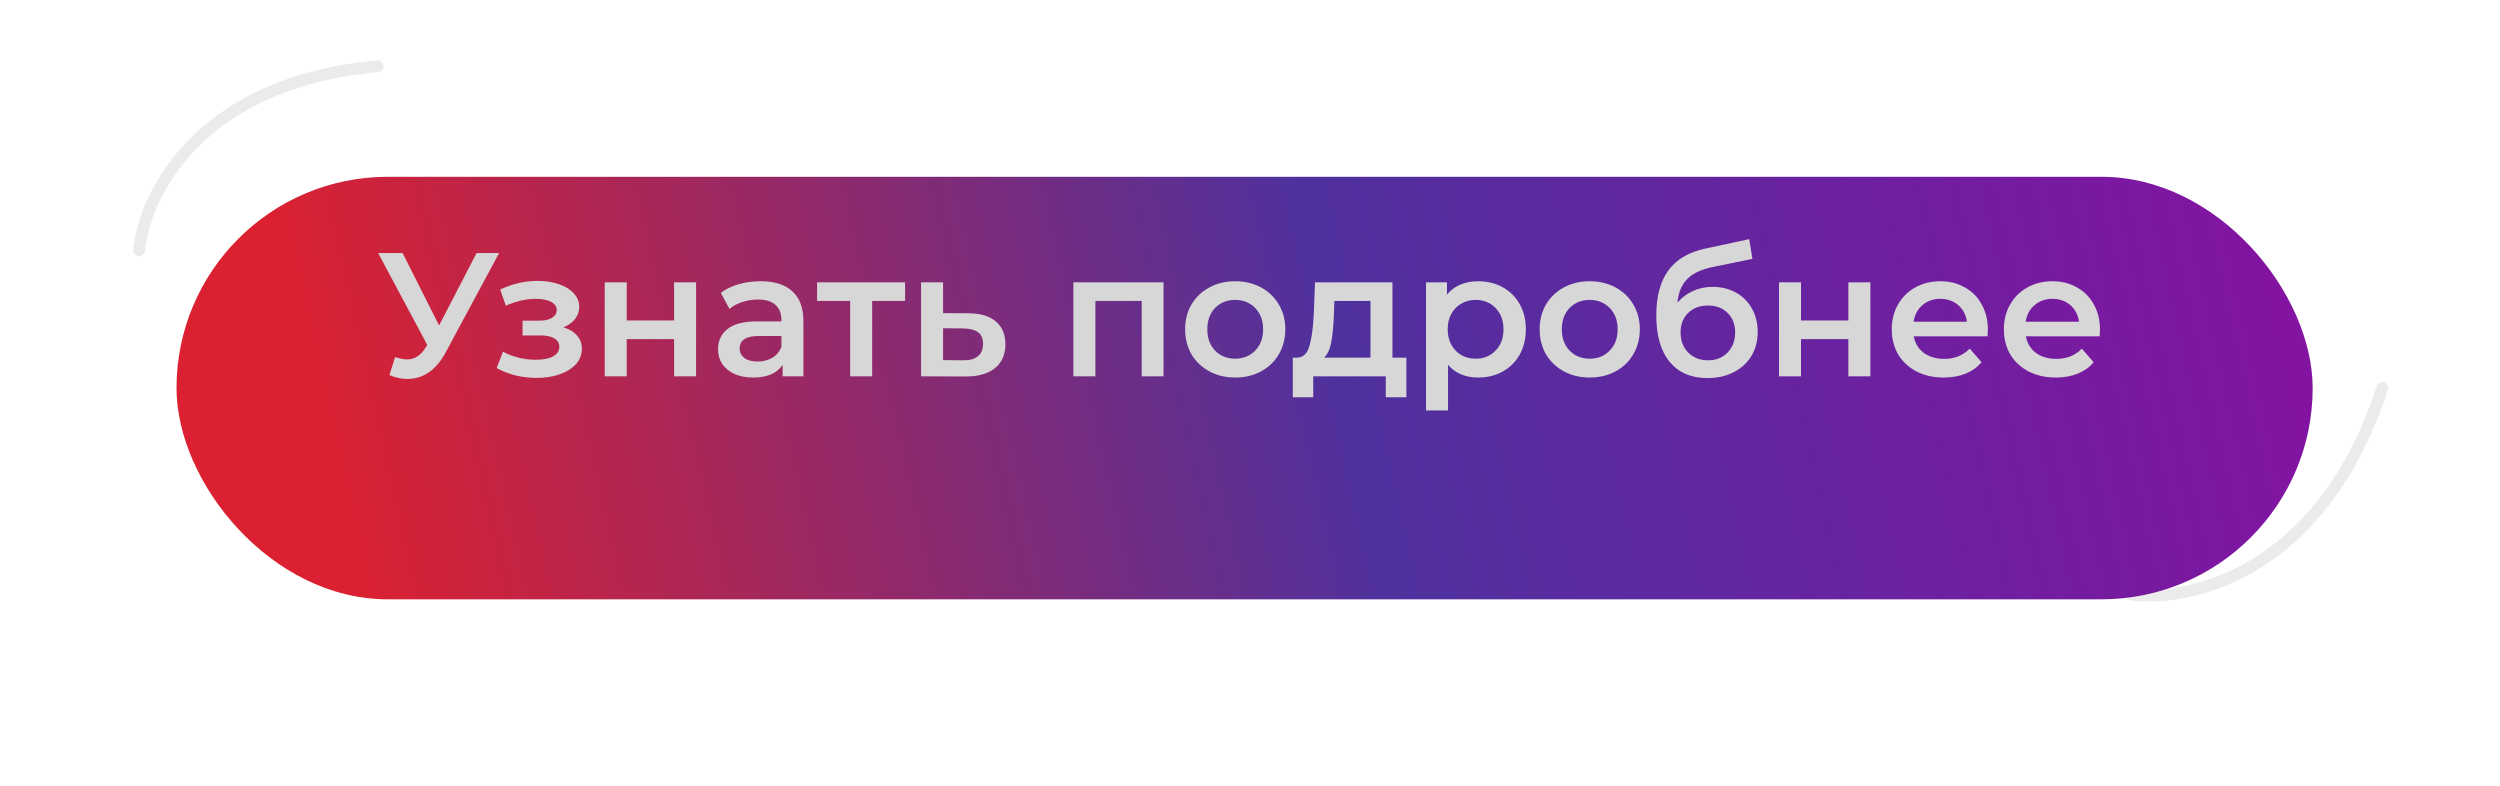
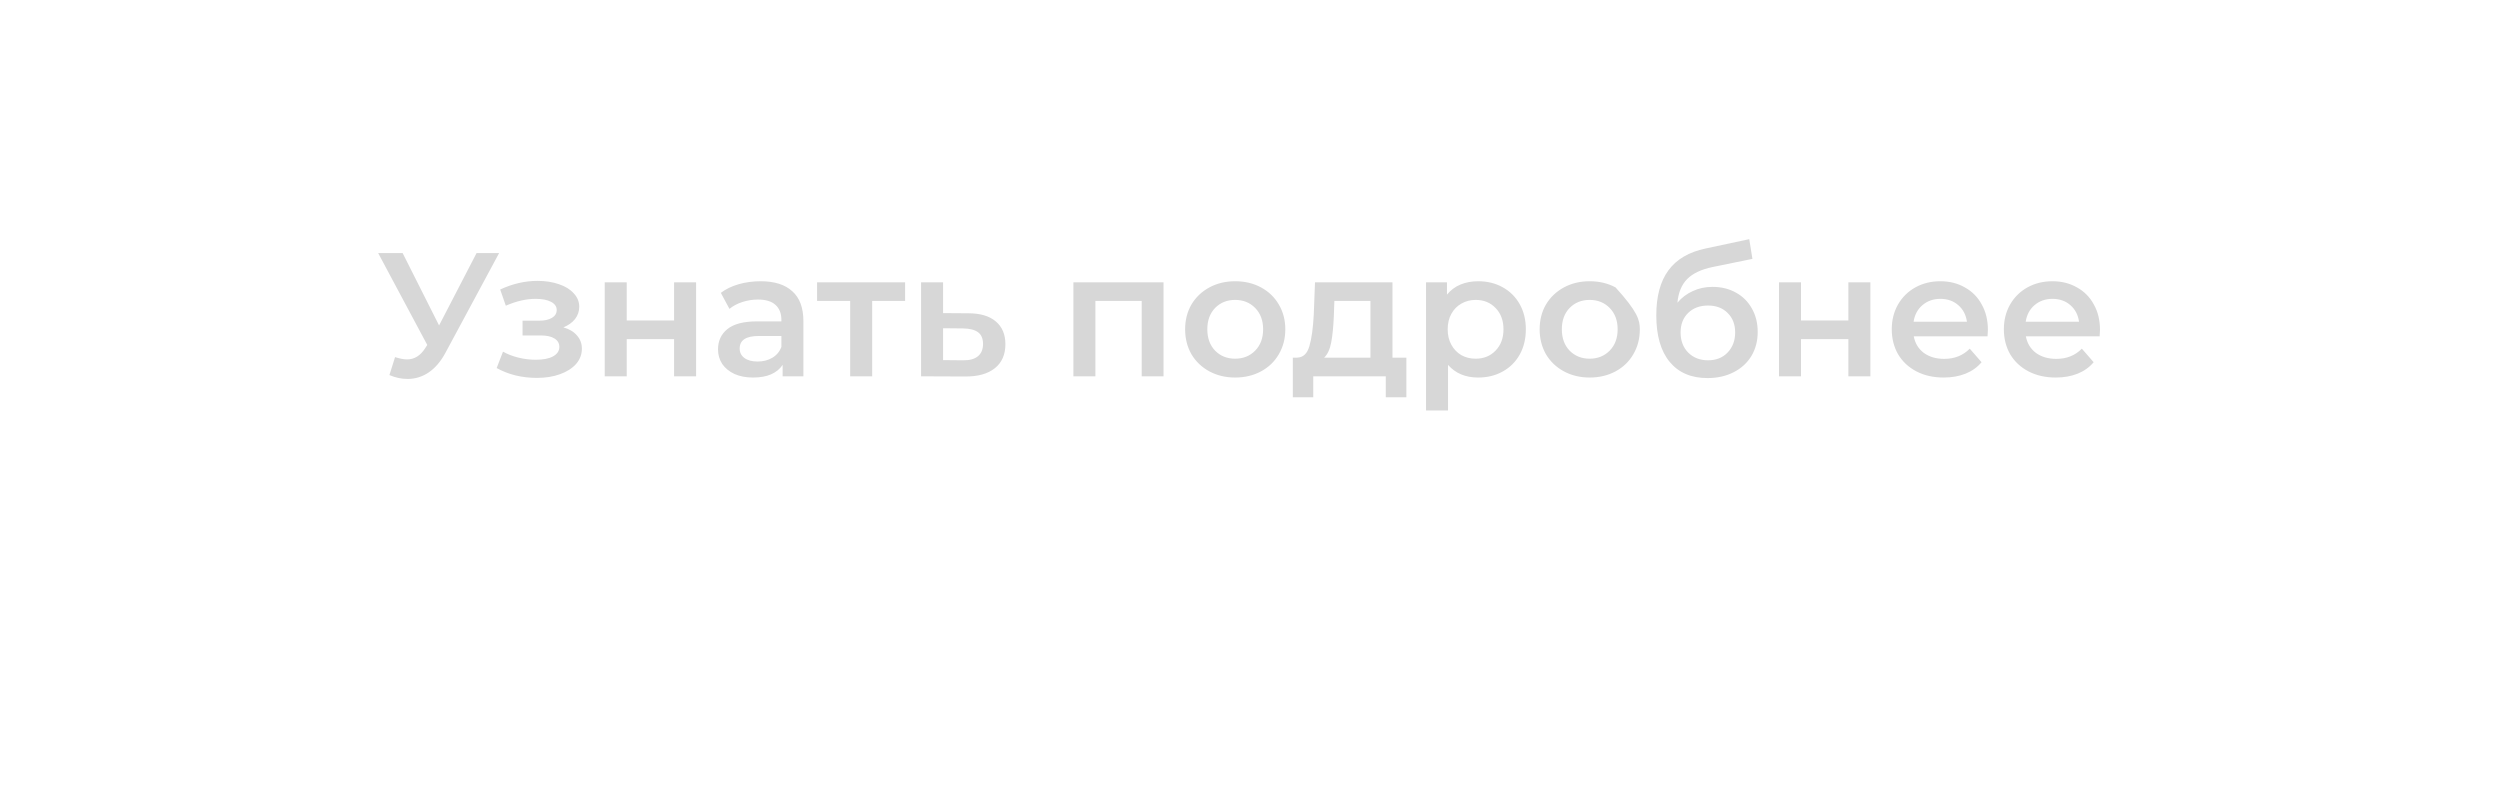
<svg xmlns="http://www.w3.org/2000/svg" width="213" height="67" viewBox="0 0 213 67" fill="none">
-   <path d="M181.504 51.148C181.231 51.108 181.042 50.855 181.082 50.581C181.121 50.308 181.375 50.119 181.649 50.159L181.504 51.148ZM202.504 32.897C202.59 32.635 202.873 32.492 203.135 32.578C203.397 32.664 203.54 32.947 203.454 33.209L202.504 32.897ZM181.649 50.159C185.536 50.725 197.159 49.192 202.504 32.897L203.454 33.209C197.941 50.015 185.82 51.778 181.504 51.148L181.649 50.159Z" fill="#EBEBEB" />
  <g filter="url(#filter0_d_962_955)">
-     <rect x="15.039" y="11.062" width="182" height="36" rx="18" fill="url(#paint0_linear_962_955)" />
-   </g>
-   <path d="M11.361 21.28C11.339 21.555 11.544 21.796 11.819 21.818C12.095 21.841 12.336 21.636 12.358 21.36L11.361 21.28ZM32.223 6.143C32.498 6.118 32.7 5.874 32.675 5.599C32.65 5.324 32.407 5.122 32.132 5.147L32.223 6.143ZM12.358 21.36C12.65 17.75 16.428 7.592 32.223 6.143L32.132 5.147C15.801 6.646 11.688 17.238 11.361 21.28L12.358 21.36Z" fill="#EBEBEB" />
-   <path d="M42.524 21.561L37.964 30.037C37.564 30.787 37.084 31.352 36.524 31.732C35.974 32.102 35.374 32.286 34.724 32.286C34.204 32.286 33.689 32.176 33.179 31.956L33.659 30.427C34.069 30.556 34.409 30.622 34.679 30.622C35.309 30.622 35.829 30.297 36.239 29.646L36.404 29.392L32.219 21.561H34.304L37.409 27.727L40.604 21.561H42.524ZM48.001 27.892C48.501 28.032 48.886 28.262 49.156 28.581C49.436 28.892 49.576 29.267 49.576 29.706C49.576 30.197 49.411 30.631 49.081 31.012C48.751 31.381 48.296 31.672 47.716 31.881C47.136 32.092 46.476 32.197 45.736 32.197C45.116 32.197 44.511 32.127 43.921 31.986C43.331 31.837 42.796 31.627 42.316 31.357L42.856 29.962C43.246 30.181 43.686 30.352 44.176 30.471C44.666 30.591 45.156 30.651 45.646 30.651C46.276 30.651 46.766 30.556 47.116 30.366C47.476 30.166 47.656 29.896 47.656 29.556C47.656 29.247 47.516 29.006 47.236 28.837C46.966 28.666 46.581 28.581 46.081 28.581H44.521V27.322H45.931C46.401 27.322 46.766 27.241 47.026 27.081C47.296 26.922 47.431 26.697 47.431 26.407C47.431 26.116 47.271 25.887 46.951 25.716C46.631 25.547 46.191 25.462 45.631 25.462C44.831 25.462 43.986 25.657 43.096 26.047L42.616 24.666C43.666 24.177 44.726 23.931 45.796 23.931C46.476 23.931 47.086 24.026 47.626 24.216C48.166 24.396 48.586 24.657 48.886 24.997C49.196 25.326 49.351 25.706 49.351 26.137C49.351 26.526 49.231 26.877 48.991 27.186C48.751 27.486 48.421 27.721 48.001 27.892ZM51.522 24.052H53.397V27.306H57.432V24.052H59.307V32.062H57.432V28.896H53.397V32.062H51.522V24.052ZM64.805 23.962C65.985 23.962 66.885 24.247 67.505 24.817C68.135 25.377 68.45 26.227 68.45 27.366V32.062H66.68V31.087C66.45 31.436 66.12 31.706 65.69 31.896C65.27 32.077 64.76 32.166 64.16 32.166C63.56 32.166 63.035 32.066 62.585 31.866C62.135 31.657 61.785 31.372 61.535 31.012C61.295 30.642 61.175 30.227 61.175 29.767C61.175 29.047 61.44 28.471 61.97 28.041C62.51 27.602 63.355 27.381 64.505 27.381H66.575V27.262C66.575 26.701 66.405 26.271 66.065 25.971C65.735 25.672 65.24 25.521 64.58 25.521C64.13 25.521 63.685 25.591 63.245 25.732C62.815 25.872 62.45 26.067 62.15 26.317L61.415 24.951C61.835 24.631 62.34 24.387 62.93 24.216C63.52 24.047 64.145 23.962 64.805 23.962ZM64.55 30.802C65.02 30.802 65.435 30.697 65.795 30.486C66.165 30.267 66.425 29.956 66.575 29.556V28.627H64.64C63.56 28.627 63.02 28.982 63.02 29.692C63.02 30.032 63.155 30.302 63.425 30.502C63.695 30.701 64.07 30.802 64.55 30.802ZM77.115 25.642H74.31V32.062H72.435V25.642H69.615V24.052H77.115V25.642ZM82.495 26.692C83.515 26.692 84.295 26.922 84.835 27.381C85.385 27.841 85.66 28.491 85.66 29.331C85.66 30.212 85.36 30.892 84.76 31.372C84.16 31.852 83.315 32.087 82.225 32.077L78.475 32.062V24.052H80.35V26.677L82.495 26.692ZM82.06 30.697C82.61 30.706 83.03 30.591 83.32 30.352C83.61 30.111 83.755 29.762 83.755 29.302C83.755 28.852 83.615 28.521 83.335 28.311C83.055 28.102 82.63 27.991 82.06 27.982L80.35 27.966V30.681L82.06 30.697ZM99.133 24.052V32.062H97.273V25.642H93.328V32.062H91.453V24.052H99.133ZM105.233 32.166C104.423 32.166 103.693 31.991 103.043 31.642C102.393 31.291 101.883 30.806 101.513 30.186C101.153 29.556 100.973 28.846 100.973 28.056C100.973 27.267 101.153 26.561 101.513 25.942C101.883 25.322 102.393 24.837 103.043 24.486C103.693 24.137 104.423 23.962 105.233 23.962C106.053 23.962 106.788 24.137 107.438 24.486C108.088 24.837 108.593 25.322 108.953 25.942C109.323 26.561 109.508 27.267 109.508 28.056C109.508 28.846 109.323 29.556 108.953 30.186C108.593 30.806 108.088 31.291 107.438 31.642C106.788 31.991 106.053 32.166 105.233 32.166ZM105.233 30.561C105.923 30.561 106.493 30.331 106.943 29.872C107.393 29.412 107.618 28.806 107.618 28.056C107.618 27.306 107.393 26.701 106.943 26.241C106.493 25.782 105.923 25.552 105.233 25.552C104.543 25.552 103.973 25.782 103.523 26.241C103.083 26.701 102.863 27.306 102.863 28.056C102.863 28.806 103.083 29.412 103.523 29.872C103.973 30.331 104.543 30.561 105.233 30.561ZM119.823 30.471V33.846H118.068V32.062H111.888V33.846H110.148V30.471H110.523C111.033 30.451 111.378 30.127 111.558 29.497C111.748 28.857 111.873 27.956 111.933 26.797L112.038 24.052H118.638V30.471H119.823ZM113.643 26.931C113.603 27.852 113.528 28.602 113.418 29.181C113.308 29.762 113.108 30.192 112.818 30.471H116.763V25.642H113.688L113.643 26.931ZM125.937 23.962C126.717 23.962 127.412 24.131 128.022 24.471C128.642 24.811 129.127 25.291 129.477 25.912C129.827 26.532 130.002 27.247 130.002 28.056C130.002 28.866 129.827 29.587 129.477 30.216C129.127 30.837 128.642 31.317 128.022 31.657C127.412 31.997 126.717 32.166 125.937 32.166C124.857 32.166 124.002 31.806 123.372 31.087V34.971H121.497V24.052H123.282V25.102C123.592 24.721 123.972 24.436 124.422 24.247C124.882 24.056 125.387 23.962 125.937 23.962ZM125.727 30.561C126.417 30.561 126.982 30.331 127.422 29.872C127.872 29.412 128.097 28.806 128.097 28.056C128.097 27.306 127.872 26.701 127.422 26.241C126.982 25.782 126.417 25.552 125.727 25.552C125.277 25.552 124.872 25.657 124.512 25.866C124.152 26.067 123.867 26.357 123.657 26.736C123.447 27.116 123.342 27.556 123.342 28.056C123.342 28.556 123.447 28.997 123.657 29.377C123.867 29.756 124.152 30.052 124.512 30.262C124.872 30.462 125.277 30.561 125.727 30.561ZM135.438 32.166C134.628 32.166 133.898 31.991 133.248 31.642C132.598 31.291 132.088 30.806 131.718 30.186C131.358 29.556 131.178 28.846 131.178 28.056C131.178 27.267 131.358 26.561 131.718 25.942C132.088 25.322 132.598 24.837 133.248 24.486C133.898 24.137 134.628 23.962 135.438 23.962C136.258 23.962 136.993 24.137 137.643 24.486C138.293 24.837 138.798 25.322 139.158 25.942C139.528 26.561 139.713 27.267 139.713 28.056C139.713 28.846 139.528 29.556 139.158 30.186C138.798 30.806 138.293 31.291 137.643 31.642C136.993 31.991 136.258 32.166 135.438 32.166ZM135.438 30.561C136.128 30.561 136.698 30.331 137.148 29.872C137.598 29.412 137.823 28.806 137.823 28.056C137.823 27.306 137.598 26.701 137.148 26.241C136.698 25.782 136.128 25.552 135.438 25.552C134.748 25.552 134.178 25.782 133.728 26.241C133.288 26.701 133.068 27.306 133.068 28.056C133.068 28.806 133.288 29.412 133.728 29.872C134.178 30.331 134.748 30.561 135.438 30.561ZM145.901 24.442C146.661 24.442 147.331 24.607 147.911 24.936C148.491 25.256 148.941 25.706 149.261 26.287C149.591 26.866 149.756 27.532 149.756 28.282C149.756 29.052 149.576 29.736 149.216 30.337C148.856 30.927 148.351 31.387 147.701 31.716C147.051 32.047 146.311 32.212 145.481 32.212C144.091 32.212 143.016 31.752 142.256 30.831C141.496 29.912 141.116 28.587 141.116 26.857C141.116 25.247 141.461 23.971 142.151 23.032C142.841 22.091 143.896 21.471 145.316 21.172L149.036 20.377L149.306 22.056L145.931 22.747C144.961 22.947 144.236 23.287 143.756 23.767C143.276 24.247 142.996 24.922 142.916 25.791C143.276 25.361 143.711 25.032 144.221 24.802C144.731 24.561 145.291 24.442 145.901 24.442ZM145.526 30.697C146.216 30.697 146.771 30.477 147.191 30.037C147.621 29.587 147.836 29.017 147.836 28.326C147.836 27.637 147.621 27.081 147.191 26.662C146.771 26.241 146.216 26.032 145.526 26.032C144.826 26.032 144.261 26.241 143.831 26.662C143.401 27.081 143.186 27.637 143.186 28.326C143.186 29.026 143.401 29.596 143.831 30.037C144.271 30.477 144.836 30.697 145.526 30.697ZM151.571 24.052H153.446V27.306H157.481V24.052H159.356V32.062H157.481V28.896H153.446V32.062H151.571V24.052ZM169.368 28.102C169.368 28.232 169.358 28.416 169.338 28.657H163.053C163.163 29.247 163.448 29.716 163.908 30.067C164.378 30.407 164.958 30.576 165.648 30.576C166.528 30.576 167.253 30.287 167.823 29.706L168.828 30.861C168.468 31.291 168.013 31.616 167.463 31.837C166.913 32.056 166.293 32.166 165.603 32.166C164.723 32.166 163.948 31.991 163.278 31.642C162.608 31.291 162.088 30.806 161.718 30.186C161.358 29.556 161.178 28.846 161.178 28.056C161.178 27.276 161.353 26.576 161.703 25.956C162.063 25.326 162.558 24.837 163.188 24.486C163.818 24.137 164.528 23.962 165.318 23.962C166.098 23.962 166.793 24.137 167.403 24.486C168.023 24.826 168.503 25.311 168.843 25.942C169.193 26.561 169.368 27.282 169.368 28.102ZM165.318 25.462C164.718 25.462 164.208 25.642 163.788 26.002C163.378 26.352 163.128 26.822 163.038 27.412H167.583C167.503 26.831 167.258 26.361 166.848 26.002C166.438 25.642 165.928 25.462 165.318 25.462ZM178.919 28.102C178.919 28.232 178.909 28.416 178.889 28.657H172.604C172.714 29.247 172.999 29.716 173.459 30.067C173.929 30.407 174.509 30.576 175.199 30.576C176.079 30.576 176.804 30.287 177.374 29.706L178.379 30.861C178.019 31.291 177.564 31.616 177.014 31.837C176.464 32.056 175.844 32.166 175.154 32.166C174.274 32.166 173.499 31.991 172.829 31.642C172.159 31.291 171.639 30.806 171.269 30.186C170.909 29.556 170.729 28.846 170.729 28.056C170.729 27.276 170.904 26.576 171.254 25.956C171.614 25.326 172.109 24.837 172.739 24.486C173.369 24.137 174.079 23.962 174.869 23.962C175.649 23.962 176.344 24.137 176.954 24.486C177.574 24.826 178.054 25.311 178.394 25.942C178.744 26.561 178.919 27.282 178.919 28.102ZM174.869 25.462C174.269 25.462 173.759 25.642 173.339 26.002C172.929 26.352 172.679 26.822 172.589 27.412H177.134C177.054 26.831 176.809 26.361 176.399 26.002C175.989 25.642 175.479 25.462 174.869 25.462Z" fill="#D7D7D7" />
+     </g>
+   <path d="M42.524 21.561L37.964 30.037C37.564 30.787 37.084 31.352 36.524 31.732C35.974 32.102 35.374 32.286 34.724 32.286C34.204 32.286 33.689 32.176 33.179 31.956L33.659 30.427C34.069 30.556 34.409 30.622 34.679 30.622C35.309 30.622 35.829 30.297 36.239 29.646L36.404 29.392L32.219 21.561H34.304L37.409 27.727L40.604 21.561H42.524ZM48.001 27.892C48.501 28.032 48.886 28.262 49.156 28.581C49.436 28.892 49.576 29.267 49.576 29.706C49.576 30.197 49.411 30.631 49.081 31.012C48.751 31.381 48.296 31.672 47.716 31.881C47.136 32.092 46.476 32.197 45.736 32.197C45.116 32.197 44.511 32.127 43.921 31.986C43.331 31.837 42.796 31.627 42.316 31.357L42.856 29.962C43.246 30.181 43.686 30.352 44.176 30.471C44.666 30.591 45.156 30.651 45.646 30.651C46.276 30.651 46.766 30.556 47.116 30.366C47.476 30.166 47.656 29.896 47.656 29.556C47.656 29.247 47.516 29.006 47.236 28.837C46.966 28.666 46.581 28.581 46.081 28.581H44.521V27.322H45.931C46.401 27.322 46.766 27.241 47.026 27.081C47.296 26.922 47.431 26.697 47.431 26.407C47.431 26.116 47.271 25.887 46.951 25.716C46.631 25.547 46.191 25.462 45.631 25.462C44.831 25.462 43.986 25.657 43.096 26.047L42.616 24.666C43.666 24.177 44.726 23.931 45.796 23.931C46.476 23.931 47.086 24.026 47.626 24.216C48.166 24.396 48.586 24.657 48.886 24.997C49.196 25.326 49.351 25.706 49.351 26.137C49.351 26.526 49.231 26.877 48.991 27.186C48.751 27.486 48.421 27.721 48.001 27.892ZM51.522 24.052H53.397V27.306H57.432V24.052H59.307V32.062H57.432V28.896H53.397V32.062H51.522V24.052ZM64.805 23.962C65.985 23.962 66.885 24.247 67.505 24.817C68.135 25.377 68.45 26.227 68.45 27.366V32.062H66.68V31.087C66.45 31.436 66.12 31.706 65.69 31.896C65.27 32.077 64.76 32.166 64.16 32.166C63.56 32.166 63.035 32.066 62.585 31.866C62.135 31.657 61.785 31.372 61.535 31.012C61.295 30.642 61.175 30.227 61.175 29.767C61.175 29.047 61.44 28.471 61.97 28.041C62.51 27.602 63.355 27.381 64.505 27.381H66.575V27.262C66.575 26.701 66.405 26.271 66.065 25.971C65.735 25.672 65.24 25.521 64.58 25.521C64.13 25.521 63.685 25.591 63.245 25.732C62.815 25.872 62.45 26.067 62.15 26.317L61.415 24.951C61.835 24.631 62.34 24.387 62.93 24.216C63.52 24.047 64.145 23.962 64.805 23.962ZM64.55 30.802C65.02 30.802 65.435 30.697 65.795 30.486C66.165 30.267 66.425 29.956 66.575 29.556V28.627H64.64C63.56 28.627 63.02 28.982 63.02 29.692C63.02 30.032 63.155 30.302 63.425 30.502C63.695 30.701 64.07 30.802 64.55 30.802ZM77.115 25.642H74.31V32.062H72.435V25.642H69.615V24.052H77.115V25.642ZM82.495 26.692C83.515 26.692 84.295 26.922 84.835 27.381C85.385 27.841 85.66 28.491 85.66 29.331C85.66 30.212 85.36 30.892 84.76 31.372C84.16 31.852 83.315 32.087 82.225 32.077L78.475 32.062V24.052H80.35V26.677L82.495 26.692ZM82.06 30.697C82.61 30.706 83.03 30.591 83.32 30.352C83.61 30.111 83.755 29.762 83.755 29.302C83.755 28.852 83.615 28.521 83.335 28.311C83.055 28.102 82.63 27.991 82.06 27.982L80.35 27.966V30.681L82.06 30.697ZM99.133 24.052V32.062H97.273V25.642H93.328V32.062H91.453V24.052H99.133ZM105.233 32.166C104.423 32.166 103.693 31.991 103.043 31.642C102.393 31.291 101.883 30.806 101.513 30.186C101.153 29.556 100.973 28.846 100.973 28.056C100.973 27.267 101.153 26.561 101.513 25.942C101.883 25.322 102.393 24.837 103.043 24.486C103.693 24.137 104.423 23.962 105.233 23.962C106.053 23.962 106.788 24.137 107.438 24.486C108.088 24.837 108.593 25.322 108.953 25.942C109.323 26.561 109.508 27.267 109.508 28.056C109.508 28.846 109.323 29.556 108.953 30.186C108.593 30.806 108.088 31.291 107.438 31.642C106.788 31.991 106.053 32.166 105.233 32.166ZM105.233 30.561C105.923 30.561 106.493 30.331 106.943 29.872C107.393 29.412 107.618 28.806 107.618 28.056C107.618 27.306 107.393 26.701 106.943 26.241C106.493 25.782 105.923 25.552 105.233 25.552C104.543 25.552 103.973 25.782 103.523 26.241C103.083 26.701 102.863 27.306 102.863 28.056C102.863 28.806 103.083 29.412 103.523 29.872C103.973 30.331 104.543 30.561 105.233 30.561ZM119.823 30.471V33.846H118.068V32.062H111.888V33.846H110.148V30.471H110.523C111.033 30.451 111.378 30.127 111.558 29.497C111.748 28.857 111.873 27.956 111.933 26.797L112.038 24.052H118.638V30.471H119.823ZM113.643 26.931C113.603 27.852 113.528 28.602 113.418 29.181C113.308 29.762 113.108 30.192 112.818 30.471H116.763V25.642H113.688L113.643 26.931ZM125.937 23.962C126.717 23.962 127.412 24.131 128.022 24.471C128.642 24.811 129.127 25.291 129.477 25.912C129.827 26.532 130.002 27.247 130.002 28.056C130.002 28.866 129.827 29.587 129.477 30.216C129.127 30.837 128.642 31.317 128.022 31.657C127.412 31.997 126.717 32.166 125.937 32.166C124.857 32.166 124.002 31.806 123.372 31.087V34.971H121.497V24.052H123.282V25.102C123.592 24.721 123.972 24.436 124.422 24.247C124.882 24.056 125.387 23.962 125.937 23.962ZM125.727 30.561C126.417 30.561 126.982 30.331 127.422 29.872C127.872 29.412 128.097 28.806 128.097 28.056C128.097 27.306 127.872 26.701 127.422 26.241C126.982 25.782 126.417 25.552 125.727 25.552C125.277 25.552 124.872 25.657 124.512 25.866C124.152 26.067 123.867 26.357 123.657 26.736C123.447 27.116 123.342 27.556 123.342 28.056C123.342 28.556 123.447 28.997 123.657 29.377C123.867 29.756 124.152 30.052 124.512 30.262C124.872 30.462 125.277 30.561 125.727 30.561ZM135.438 32.166C134.628 32.166 133.898 31.991 133.248 31.642C132.598 31.291 132.088 30.806 131.718 30.186C131.358 29.556 131.178 28.846 131.178 28.056C131.178 27.267 131.358 26.561 131.718 25.942C132.088 25.322 132.598 24.837 133.248 24.486C133.898 24.137 134.628 23.962 135.438 23.962C136.258 23.962 136.993 24.137 137.643 24.486C139.528 26.561 139.713 27.267 139.713 28.056C139.713 28.846 139.528 29.556 139.158 30.186C138.798 30.806 138.293 31.291 137.643 31.642C136.993 31.991 136.258 32.166 135.438 32.166ZM135.438 30.561C136.128 30.561 136.698 30.331 137.148 29.872C137.598 29.412 137.823 28.806 137.823 28.056C137.823 27.306 137.598 26.701 137.148 26.241C136.698 25.782 136.128 25.552 135.438 25.552C134.748 25.552 134.178 25.782 133.728 26.241C133.288 26.701 133.068 27.306 133.068 28.056C133.068 28.806 133.288 29.412 133.728 29.872C134.178 30.331 134.748 30.561 135.438 30.561ZM145.901 24.442C146.661 24.442 147.331 24.607 147.911 24.936C148.491 25.256 148.941 25.706 149.261 26.287C149.591 26.866 149.756 27.532 149.756 28.282C149.756 29.052 149.576 29.736 149.216 30.337C148.856 30.927 148.351 31.387 147.701 31.716C147.051 32.047 146.311 32.212 145.481 32.212C144.091 32.212 143.016 31.752 142.256 30.831C141.496 29.912 141.116 28.587 141.116 26.857C141.116 25.247 141.461 23.971 142.151 23.032C142.841 22.091 143.896 21.471 145.316 21.172L149.036 20.377L149.306 22.056L145.931 22.747C144.961 22.947 144.236 23.287 143.756 23.767C143.276 24.247 142.996 24.922 142.916 25.791C143.276 25.361 143.711 25.032 144.221 24.802C144.731 24.561 145.291 24.442 145.901 24.442ZM145.526 30.697C146.216 30.697 146.771 30.477 147.191 30.037C147.621 29.587 147.836 29.017 147.836 28.326C147.836 27.637 147.621 27.081 147.191 26.662C146.771 26.241 146.216 26.032 145.526 26.032C144.826 26.032 144.261 26.241 143.831 26.662C143.401 27.081 143.186 27.637 143.186 28.326C143.186 29.026 143.401 29.596 143.831 30.037C144.271 30.477 144.836 30.697 145.526 30.697ZM151.571 24.052H153.446V27.306H157.481V24.052H159.356V32.062H157.481V28.896H153.446V32.062H151.571V24.052ZM169.368 28.102C169.368 28.232 169.358 28.416 169.338 28.657H163.053C163.163 29.247 163.448 29.716 163.908 30.067C164.378 30.407 164.958 30.576 165.648 30.576C166.528 30.576 167.253 30.287 167.823 29.706L168.828 30.861C168.468 31.291 168.013 31.616 167.463 31.837C166.913 32.056 166.293 32.166 165.603 32.166C164.723 32.166 163.948 31.991 163.278 31.642C162.608 31.291 162.088 30.806 161.718 30.186C161.358 29.556 161.178 28.846 161.178 28.056C161.178 27.276 161.353 26.576 161.703 25.956C162.063 25.326 162.558 24.837 163.188 24.486C163.818 24.137 164.528 23.962 165.318 23.962C166.098 23.962 166.793 24.137 167.403 24.486C168.023 24.826 168.503 25.311 168.843 25.942C169.193 26.561 169.368 27.282 169.368 28.102ZM165.318 25.462C164.718 25.462 164.208 25.642 163.788 26.002C163.378 26.352 163.128 26.822 163.038 27.412H167.583C167.503 26.831 167.258 26.361 166.848 26.002C166.438 25.642 165.928 25.462 165.318 25.462ZM178.919 28.102C178.919 28.232 178.909 28.416 178.889 28.657H172.604C172.714 29.247 172.999 29.716 173.459 30.067C173.929 30.407 174.509 30.576 175.199 30.576C176.079 30.576 176.804 30.287 177.374 29.706L178.379 30.861C178.019 31.291 177.564 31.616 177.014 31.837C176.464 32.056 175.844 32.166 175.154 32.166C174.274 32.166 173.499 31.991 172.829 31.642C172.159 31.291 171.639 30.806 171.269 30.186C170.909 29.556 170.729 28.846 170.729 28.056C170.729 27.276 170.904 26.576 171.254 25.956C171.614 25.326 172.109 24.837 172.739 24.486C173.369 24.137 174.079 23.962 174.869 23.962C175.649 23.962 176.344 24.137 176.954 24.486C177.574 24.826 178.054 25.311 178.394 25.942C178.744 26.561 178.919 27.282 178.919 28.102ZM174.869 25.462C174.269 25.462 173.759 25.642 173.339 26.002C172.929 26.352 172.679 26.822 172.589 27.412H177.134C177.054 26.831 176.809 26.361 176.399 26.002C175.989 25.642 175.479 25.462 174.869 25.462Z" fill="#D7D7D7" />
  <defs>
    <filter id="filter0_d_962_955" x="0.039" y="0.062" width="212" height="66" filterUnits="userSpaceOnUse" color-interpolation-filters="sRGB">
      <feFlood flood-opacity="0" result="BackgroundImageFix" />
      <feColorMatrix in="SourceAlpha" type="matrix" values="0 0 0 0 0 0 0 0 0 0 0 0 0 0 0 0 0 0 127 0" result="hardAlpha" />
      <feOffset dy="4" />
      <feGaussianBlur stdDeviation="7.5" />
      <feComposite in2="hardAlpha" operator="out" />
      <feColorMatrix type="matrix" values="0 0 0 0 0.58 0 0 0 0 0.039 0 0 0 0 0.635 0 0 0 0.36 0" />
      <feBlend mode="normal" in2="BackgroundImageFix" result="effect1_dropShadow_962_955" />
      <feBlend mode="normal" in="SourceGraphic" in2="effect1_dropShadow_962_955" result="shape" />
    </filter>
    <linearGradient id="paint0_linear_962_955" x1="26.394" y1="29.061" x2="214.816" y2="-13.183" gradientUnits="userSpaceOnUse">
      <stop stop-color="#DB2131" />
      <stop offset="0.446" stop-color="#4F319E" />
      <stop offset="1" stop-color="#940AA2" />
    </linearGradient>
  </defs>
</svg>